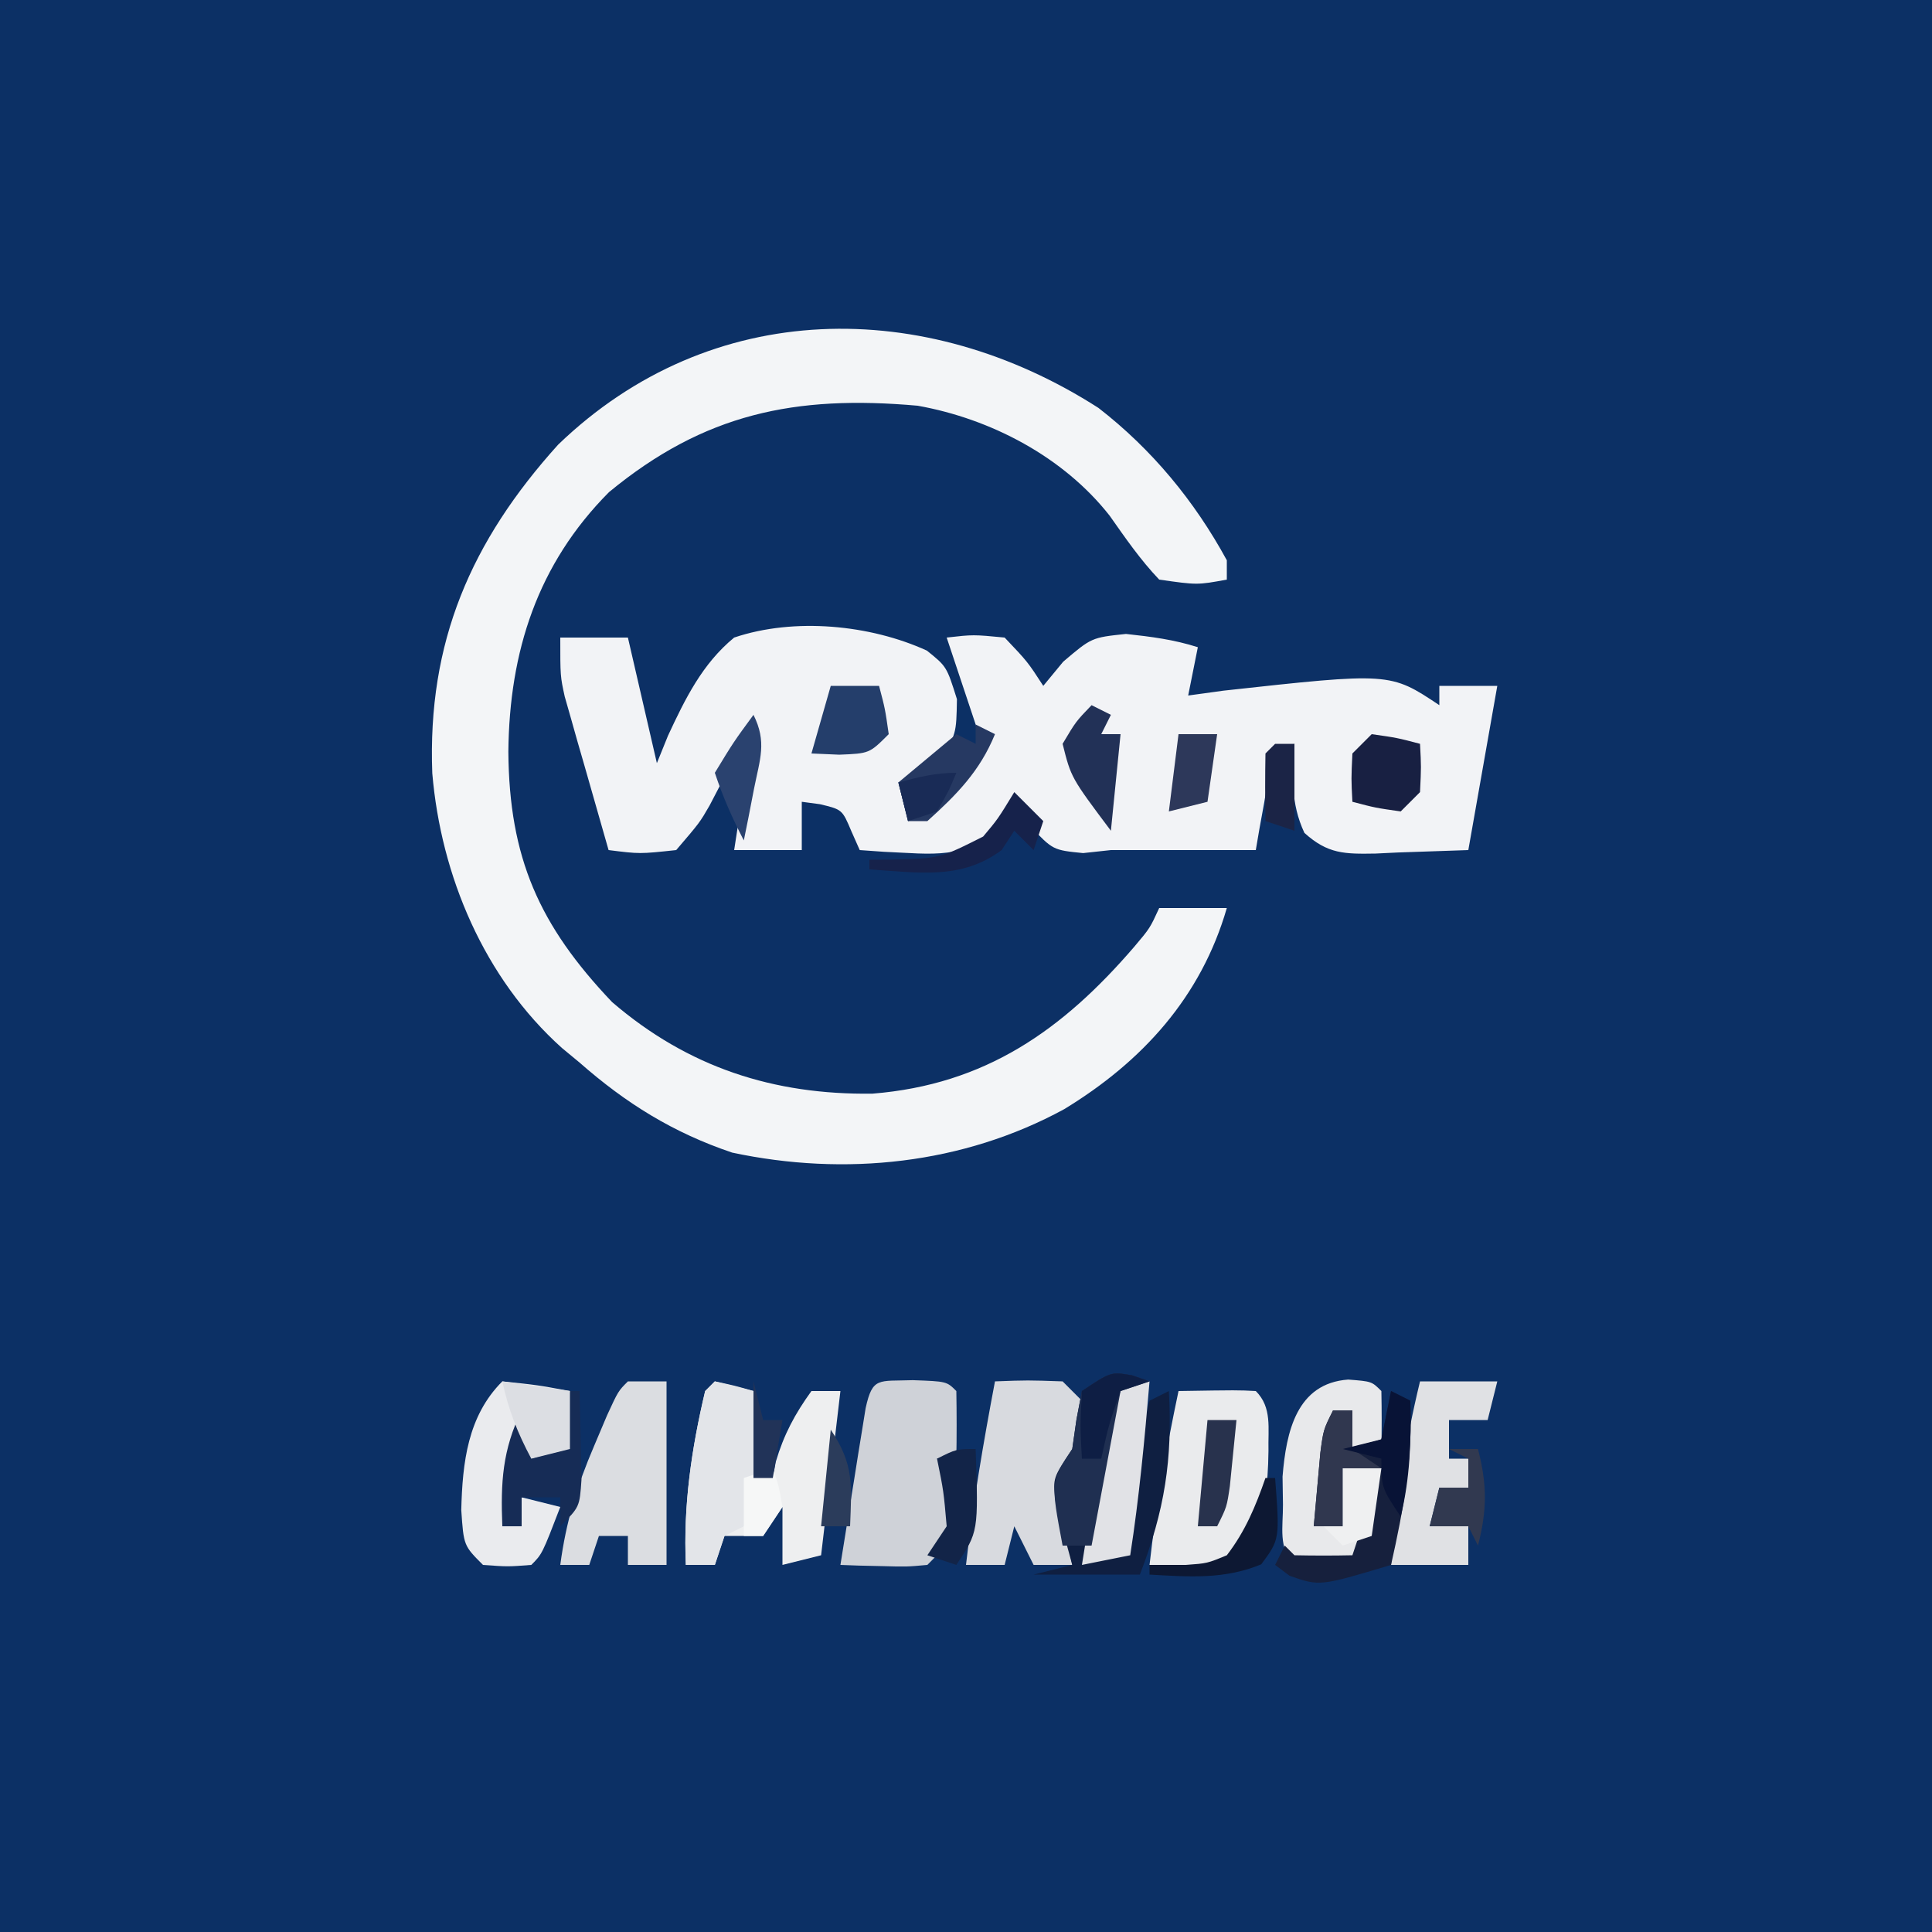
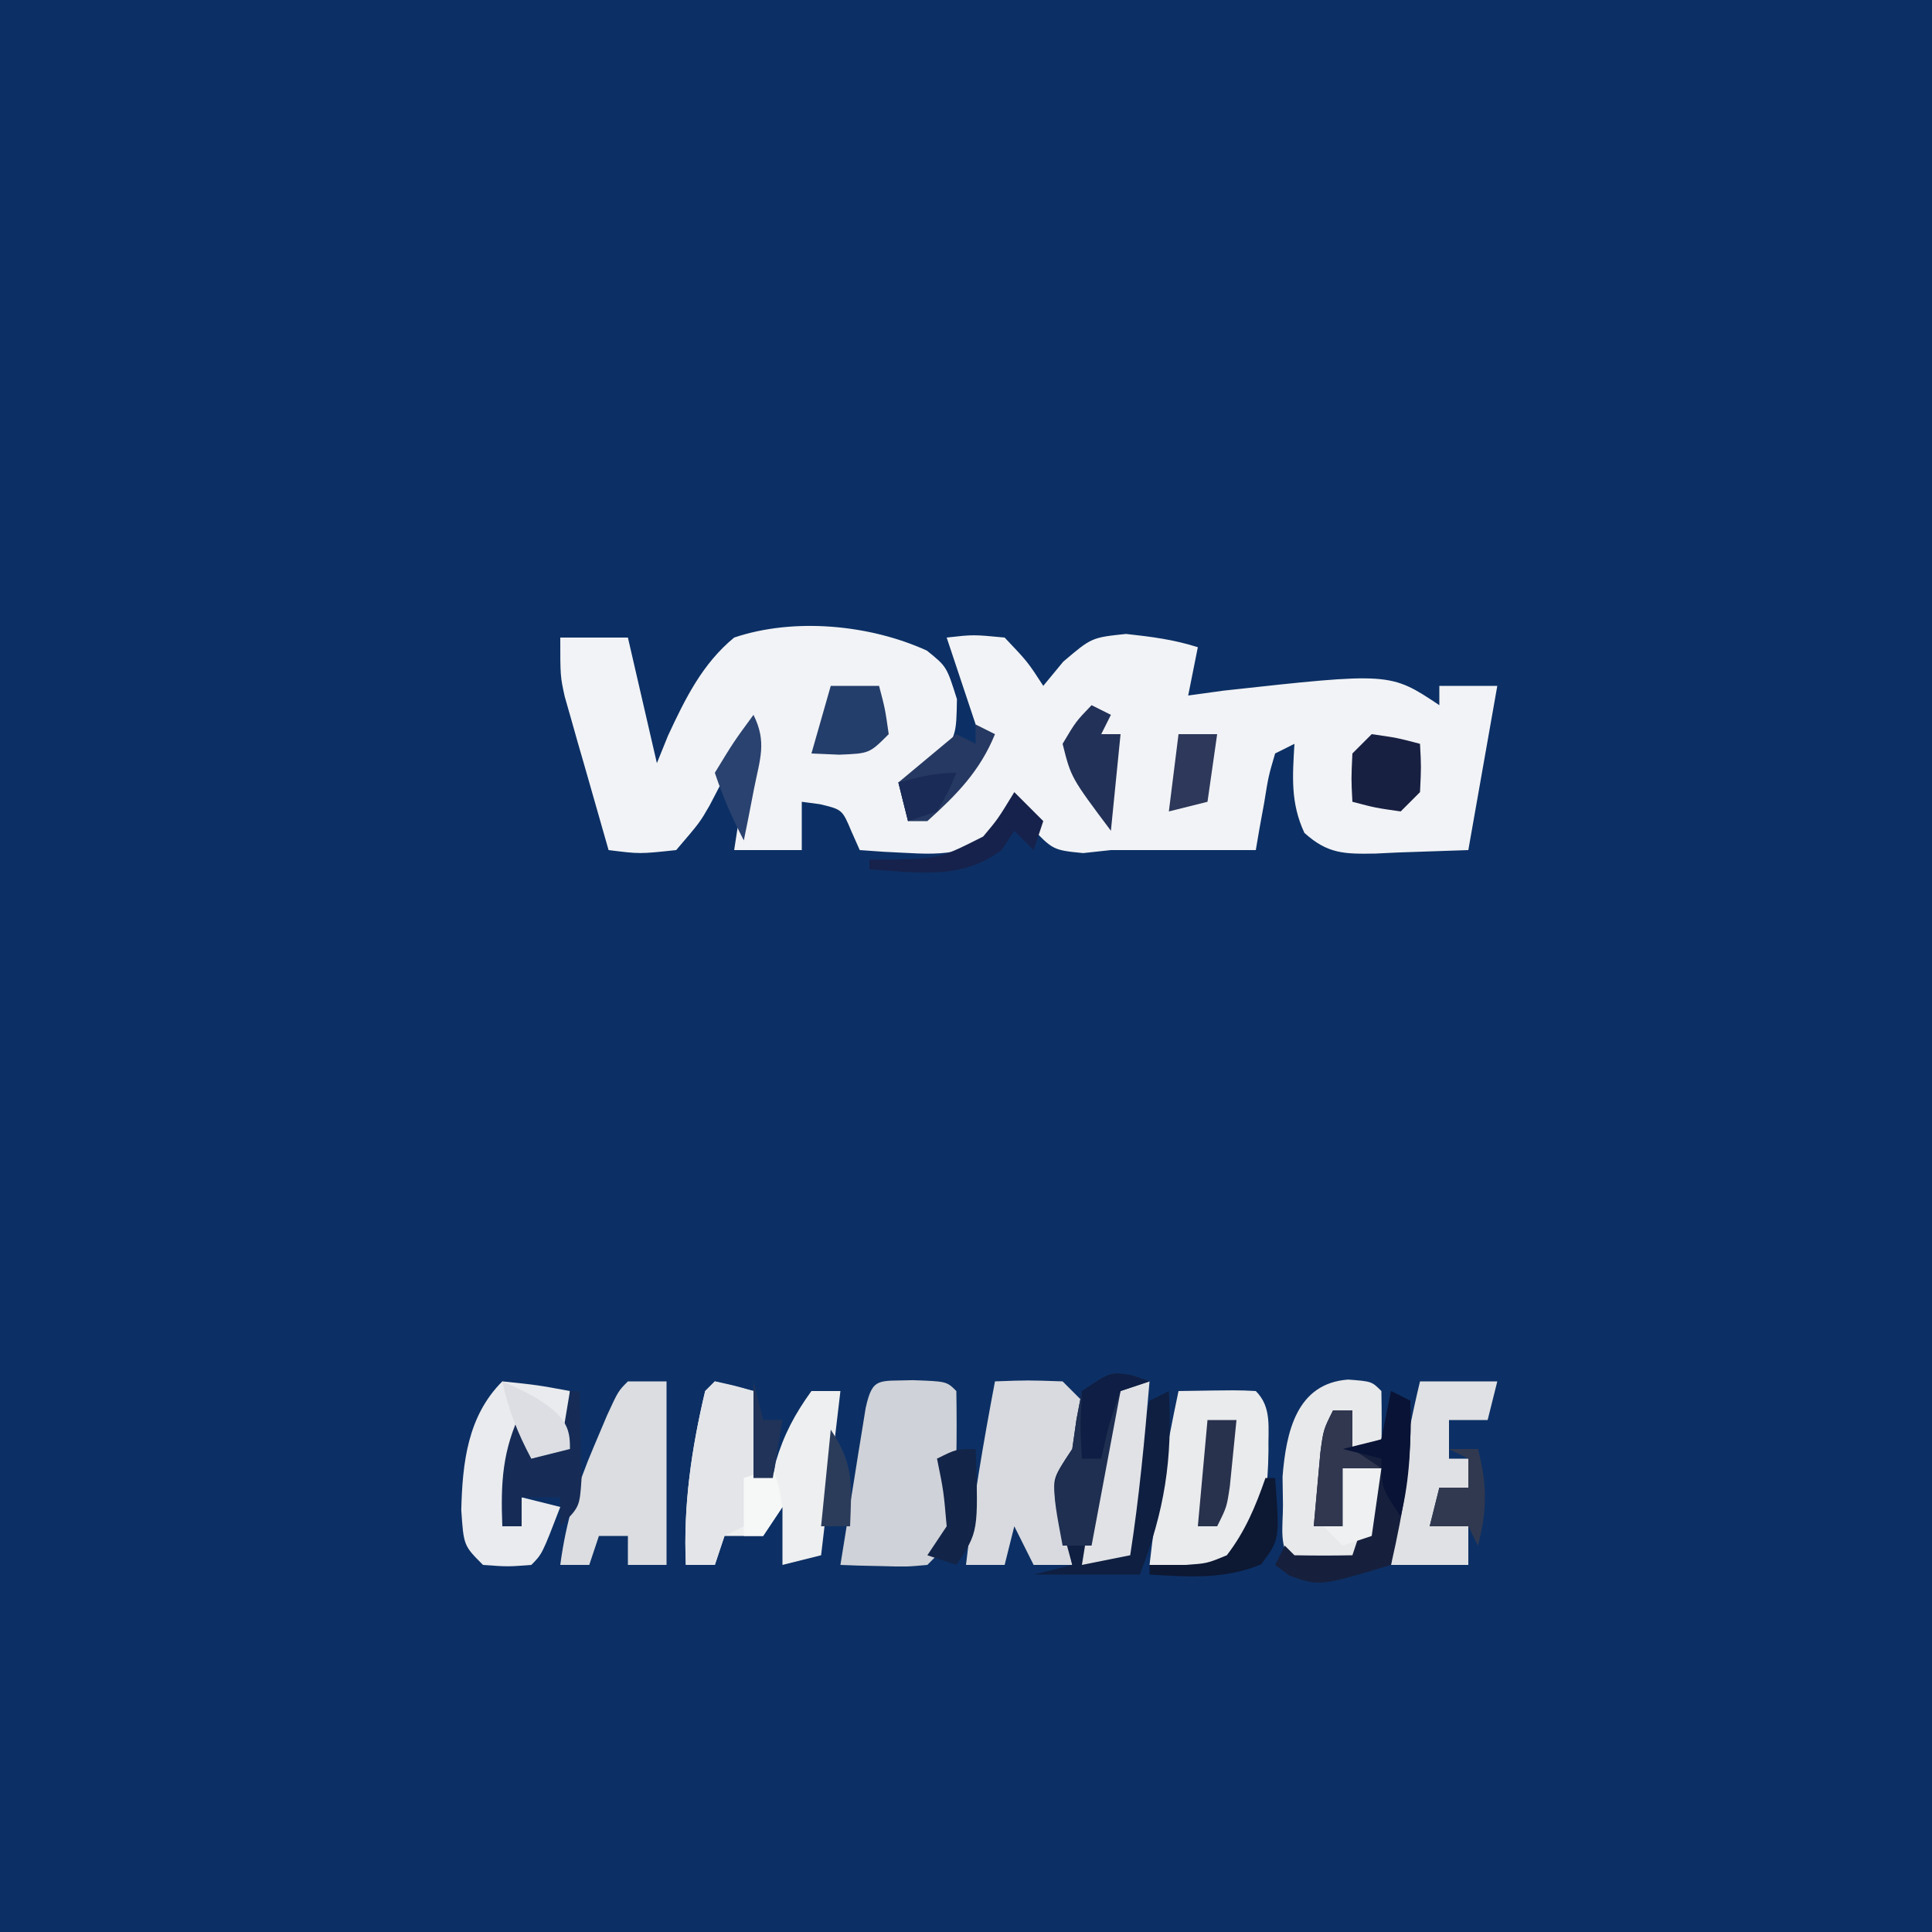
<svg xmlns="http://www.w3.org/2000/svg" version="1.1" width="200" height="200">
  <rect width="100%" height="100%" fill="#808080" stroke="none" />
  <path d="M0 0 C66 0 132 0 200 0 C200 66 200 132 200 200 C134 200 68 200 0 200 C0 134 0 68 0 0 Z " fill="#0C3065" transform="translate(0,0)" />
  <path d="M0 0 C2.31 0 4.62 0 7 0 C7.99 4.29 8.98 8.58 10 13 C10.57 11.592 10.57 11.592 11.152 10.156 C12.927 6.341 14.701 2.712 18 0 C24.219 -2.1 32.089 -1.332 37.953 1.352 C40 3 40 3 41.062 6.375 C41 10 41 10 39.188 12.938 C37 15 37 15 35 15 C35.495 16.98 35.495 16.98 36 19 C38.64 16.69 41.28 14.38 44 12 C43.567 10.701 43.567 10.701 43.125 9.375 C42.083 6.25 41.042 3.125 40 0 C42.75 -0.312 42.75 -0.312 46 0 C48.375 2.5 48.375 2.5 50 5 C50.681 4.175 51.361 3.35 52.062 2.5 C55 0 55 0 58.562 -0.375 C61.166 -0.091 63.515 0.205 66 1 C65.67 2.65 65.34 4.3 65 6 C66.196 5.835 67.392 5.67 68.625 5.5 C85.903 3.602 85.903 3.602 91 7 C91 6.34 91 5.68 91 5 C92.98 5 94.96 5 97 5 C96.01 10.61 95.02 16.22 94 22 C91.587 22.082 89.174 22.165 86.688 22.25 C85.932 22.286 85.176 22.323 84.397 22.36 C81.188 22.414 79.455 22.412 77.031 20.219 C75.581 17.099 75.804 14.39 76 11 C75.34 11.33 74.68 11.66 74 12 C73.311 14.349 73.311 14.349 72.875 17.062 C72.707 17.982 72.54 18.901 72.367 19.848 C72.185 20.913 72.185 20.913 72 22 C67 22 62 22 57 22 C56.051 22.103 55.102 22.206 54.125 22.312 C51 22 51 22 48.625 19.5 C48.089 18.675 47.553 17.85 47 17 C46.381 18.238 46.381 18.238 45.75 19.5 C41.823 23.07 38.613 22.39 33.484 22.176 C32.665 22.118 31.845 22.06 31 22 C30.714 21.355 30.428 20.711 30.133 20.047 C29.186 17.801 29.186 17.801 26.875 17.25 C26.256 17.168 25.637 17.085 25 17 C25 18.65 25 20.3 25 22 C22.69 22 20.38 22 18 22 C18.66 17.71 19.32 13.42 20 9 C19.256 10.408 19.256 10.408 18.496 11.844 C17.811 13.063 17.125 14.282 16.438 15.5 C16.115 16.12 15.792 16.74 15.459 17.379 C14.434 19.156 14.434 19.156 12 22 C8.223 22.406 8.223 22.406 5 22 C4.16 19.085 3.328 16.168 2.5 13.25 C2.262 12.425 2.023 11.6 1.777 10.75 C1.552 9.951 1.326 9.152 1.094 8.328 C0.884 7.595 0.675 6.862 0.459 6.106 C0 4 0 4 0 0 Z " fill="#F2F3F6" transform="translate(58,66)" />
-   <path d="M0 0 C5.532 4.286 9.95 9.636 13.289 15.773 C13.289 16.433 13.289 17.093 13.289 17.773 C10.227 18.336 10.227 18.336 6.289 17.773 C4.329 15.714 2.801 13.487 1.164 11.164 C-3.616 5.07 -11.139 1.127 -18.711 -0.227 C-31.391 -1.356 -40.797 0.577 -50.668 8.719 C-58.075 16.168 -60.984 25.226 -61.086 35.586 C-61.004 46.554 -57.91 53.558 -50.352 61.504 C-42.477 68.272 -33.621 71.125 -23.395 70.988 C-11.72 70.054 -3.707 64.413 3.723 55.762 C5.331 53.858 5.331 53.858 6.289 51.773 C8.599 51.773 10.909 51.773 13.289 51.773 C10.629 60.971 4.559 67.663 -3.547 72.594 C-14.013 78.299 -26.25 79.577 -37.918 77.09 C-44.017 75.034 -48.895 72.005 -53.711 67.773 C-54.317 67.272 -54.923 66.771 -55.547 66.254 C-63.583 59.042 -68.062 48.448 -68.961 37.816 C-69.476 24.246 -64.955 13.799 -55.938 3.809 C-40.083 -11.477 -17.928 -11.504 0 0 Z " fill="#F3F5F7" transform="translate(113.711,42.227)" />
  <path d="M0 0 C1.32 0.33 2.64 0.66 4 1 C4 3.97 4 6.94 4 10 C4.66 10 5.32 10 6 10 C6.103 9.443 6.206 8.886 6.312 8.312 C7.149 5.499 8.282 3.379 10 1 C10.99 1 11.98 1 13 1 C12.34 6.61 11.68 12.22 11 18 C9.68 18.33 8.36 18.66 7 19 C7 17.02 7 15.04 7 13 C6.01 14.485 6.01 14.485 5 16 C3.68 16 2.36 16 1 16 C0.67 16.99 0.34 17.98 0 19 C-0.99 19 -1.98 19 -3 19 C-3.274 12.841 -2.422 6.999 -1 1 C-0.67 0.67 -0.34 0.34 0 0 Z " fill="#EEEFF0" transform="translate(74,143)" />
  <path d="M0 0 C3.5 0.125 3.5 0.125 4.5 1.125 C4.541 3.458 4.542 5.792 4.5 8.125 C3.84 8.125 3.18 8.125 2.5 8.125 C3.49 9.61 3.49 9.61 4.5 11.125 C4.056 16.569 4.056 16.569 1.5 19.125 C-0.664 19.32 -0.664 19.32 -3.125 19.25 C-3.942 19.232 -4.76 19.214 -5.602 19.195 C-6.228 19.172 -6.855 19.149 -7.5 19.125 C-7.026 16.145 -6.546 13.166 -6.062 10.188 C-5.928 9.337 -5.793 8.487 -5.654 7.611 C-5.522 6.802 -5.39 5.994 -5.254 5.16 C-5.133 4.411 -5.013 3.662 -4.889 2.891 C-4.17 -0.372 -3.564 0.127 0 0 Z " fill="#CFD2D8" transform="translate(94.5,142.875)" />
  <path d="M0 0 C6.152 -0.098 6.152 -0.098 8 0 C9.708 1.708 9.253 3.855 9.312 6.188 C9.258 9.984 8.957 12.106 7.5 15.688 C4.767 18.216 4.271 18.344 0.75 18.375 C-0.487 18.251 -1.725 18.128 -3 18 C-2.324 11.918 -1.264 5.987 0 0 Z " fill="#EAEBED" transform="translate(122,144)" />
  <path d="M0 0 C3.375 -0.125 3.375 -0.125 7 0 C7.66 0.66 8.32 1.32 9 2 C8.711 5.125 8.286 8.055 7.375 11.062 C6.836 13.845 7.438 16.251 8 19 C6.68 19 5.36 19 4 19 C3.34 17.68 2.68 16.36 2 15 C1.67 16.32 1.34 17.64 1 19 C-0.32 19 -1.64 19 -3 19 C-2.276 12.608 -1.197 6.32 0 0 Z " fill="#D8DADF" transform="translate(103,143)" />
  <path d="M0 0 C1.32 0 2.64 0 4 0 C4 6.27 4 12.54 4 19 C2.68 19 1.36 19 0 19 C0 18.01 0 17.02 0 16 C-0.99 16 -1.98 16 -3 16 C-3.33 16.99 -3.66 17.98 -4 19 C-4.99 19 -5.98 19 -7 19 C-6.412 14.547 -5.267 10.812 -3.5 6.688 C-3.057 5.639 -2.613 4.591 -2.156 3.512 C-1 1 -1 1 0 0 Z " fill="#DBDDE1" transform="translate(65,143)" />
  <path d="M0 0 C3.625 0.375 3.625 0.375 7 1 C7 2.98 7 4.96 7 7 C5.68 7.33 4.36 7.66 3 8 C2.67 6.68 2.34 5.36 2 4 C1.34 7.63 0.68 11.26 0 15 C0.66 15 1.32 15 2 15 C2 14.01 2 13.02 2 12 C3.32 12.33 4.64 12.66 6 13 C4.125 17.875 4.125 17.875 3 19 C0.562 19.188 0.562 19.188 -2 19 C-4 17 -4 17 -4.25 13.312 C-4.125 8.391 -3.587 3.587 0 0 Z " fill="#EAEBEE" transform="translate(52,143)" />
  <path d="M0 0 C2.438 0.188 2.438 0.188 3.438 1.188 C3.478 3.187 3.48 5.188 3.438 7.188 C2.447 7.188 1.458 7.188 0.438 7.188 C0.438 5.867 0.438 4.548 0.438 3.188 C-0.223 3.188 -0.882 3.188 -1.562 3.188 C-1.623 3.886 -1.684 4.585 -1.746 5.305 C-1.83 6.215 -1.914 7.125 -2 8.062 C-2.081 8.967 -2.162 9.872 -2.246 10.805 C-2.562 13.188 -2.562 13.188 -3.562 15.188 C-2.572 15.188 -1.583 15.188 -0.562 15.188 C-0.562 13.207 -0.562 11.227 -0.562 9.188 C0.757 9.188 2.078 9.188 3.438 9.188 C3.13 10.668 2.816 12.147 2.5 13.625 C2.326 14.449 2.152 15.272 1.973 16.121 C1.438 18.188 1.438 18.188 0.438 19.188 C-2.562 19.312 -2.562 19.312 -5.562 19.188 C-7.275 17.475 -6.734 15.269 -6.75 12.938 C-6.764 11.984 -6.778 11.03 -6.793 10.047 C-6.416 5.376 -5.326 0.39 0 0 Z " fill="#E8E9EB" transform="translate(139.562,142.812)" />
  <path d="M0 0 C0.897 0.309 0.897 0.309 1.812 0.625 C0.823 0.955 -0.168 1.285 -1.188 1.625 C-1.392 2.757 -1.597 3.889 -1.809 5.055 C-2.081 6.536 -2.353 8.018 -2.625 9.5 C-2.76 10.246 -2.894 10.993 -3.033 11.762 C-4.074 17.398 -4.074 17.398 -5.188 19.625 C-3.868 19.295 -2.547 18.965 -1.188 18.625 C-0.994 17.482 -0.801 16.338 -0.602 15.16 C-0.339 13.669 -0.076 12.178 0.188 10.688 C0.314 9.933 0.44 9.178 0.57 8.4 C0.918 6.462 1.359 4.541 1.812 2.625 C2.473 2.295 3.132 1.965 3.812 1.625 C4.211 8.694 3.371 14.015 0.812 20.625 C-2.817 20.625 -6.447 20.625 -10.188 20.625 C-8.867 20.295 -7.548 19.965 -6.188 19.625 C-6.355 19.01 -6.523 18.395 -6.695 17.762 C-6.899 16.953 -7.103 16.145 -7.312 15.312 C-7.521 14.512 -7.73 13.711 -7.945 12.887 C-8.188 10.625 -8.188 10.625 -6.188 7.625 C-6.043 6.614 -5.899 5.604 -5.75 4.562 C-5.564 3.593 -5.379 2.624 -5.188 1.625 C-2.188 -0.375 -2.188 -0.375 0 0 Z " fill="#0F1F41" transform="translate(117.188,142.375)" />
  <path d="M0 0 C2.64 0 5.28 0 8 0 C7.67 1.32 7.34 2.64 7 4 C5.68 4 4.36 4 3 4 C3 5.32 3 6.64 3 8 C3.66 8 4.32 8 5 8 C5 8.99 5 9.98 5 11 C4.01 11 3.02 11 2 11 C1.67 12.32 1.34 13.64 1 15 C2.32 15 3.64 15 5 15 C5 16.32 5 17.64 5 19 C2.36 19 -0.28 19 -3 19 C-2.484 12.501 -1.533 6.338 0 0 Z " fill="#E0E1E4" transform="translate(147,143)" />
  <path d="M0 0 C0.66 0.33 1.32 0.66 2 1 C2.257 6.913 1.298 12.239 0 18 C-7.385 20.215 -7.385 20.215 -10.5 19.125 C-10.995 18.754 -11.49 18.383 -12 18 C-11.67 17.34 -11.34 16.68 -11 16 C-10.67 16.33 -10.34 16.66 -10 17 C-8 17.041 -6 17.043 -4 17 C-3.01 14.03 -2.02 11.06 -1 8 C-2.32 8 -3.64 8 -5 8 C-5 9.98 -5 11.96 -5 14 C-5.99 14 -6.98 14 -8 14 C-7.859 12.375 -7.712 10.75 -7.562 9.125 C-7.481 8.22 -7.4 7.315 -7.316 6.383 C-7 4 -7 4 -6 2 C-5.34 2 -4.68 2 -4 2 C-4 3.32 -4 4.64 -4 6 C-3.01 5.67 -2.02 5.34 -1 5 C-0.67 3.35 -0.34 1.7 0 0 Z " fill="#16203D" transform="translate(144,144)" />
  <path d="M0 0 C2.062 0.438 2.062 0.438 4 1 C4.199 11.162 4.199 11.162 3 15 C2.01 15.495 2.01 15.495 1 16 C0.67 16.99 0.34 17.98 0 19 C-0.99 19 -1.98 19 -3 19 C-3.274 12.841 -2.422 6.999 -1 1 C-0.67 0.67 -0.34 0.34 0 0 Z " fill="#E3E5E9" transform="translate(74,143)" />
  <path d="M0 0 C0.99 0 1.98 0 3 0 C2.488 6.029 1.93 12.02 1 18 C-0.65 18.33 -2.3 18.66 -4 19 C-3.526 16.02 -3.046 13.041 -2.562 10.062 C-2.428 9.212 -2.293 8.362 -2.154 7.486 C-2.022 6.677 -1.89 5.869 -1.754 5.035 C-1.633 4.286 -1.513 3.537 -1.389 2.766 C-1 1 -1 1 0 0 Z " fill="#E1E2E6" transform="translate(116,143)" />
  <path d="M0 0 C0.33 0 0.66 0 1 0 C1.054 1.958 1.093 3.916 1.125 5.875 C1.148 6.966 1.171 8.056 1.195 9.18 C1 12 1 12 -1 14 C-1 13.01 -1 12.02 -1 11 C-2.32 11 -3.64 11 -5 11 C-5 11.99 -5 12.98 -5 14 C-5.66 14 -6.32 14 -7 14 C-7.178 9.452 -6.998 6.121 -5 2 C-4.67 2 -4.34 2 -4 2 C-4 3.65 -4 5.3 -4 7 C-3.01 6.67 -2.02 6.34 -1 6 C-0.67 4.02 -0.34 2.04 0 0 Z " fill="#162C56" transform="translate(59,144)" />
  <path d="M0 0 C0.897 0.309 0.897 0.309 1.812 0.625 C0.823 0.955 -0.168 1.285 -1.188 1.625 C-2.178 6.905 -3.167 12.185 -4.188 17.625 C-5.178 17.625 -6.168 17.625 -7.188 17.625 C-8.438 11 -8.438 11 -6.188 7.625 C-5.971 6.109 -5.971 6.109 -5.75 4.562 C-5.564 3.593 -5.379 2.624 -5.188 1.625 C-2.188 -0.375 -2.188 -0.375 0 0 Z " fill="#1F2F51" transform="translate(117.188,142.375)" />
  <path d="M0 0 C2.625 0.375 2.625 0.375 5 1 C5.125 3.375 5.125 3.375 5 6 C4.34 6.66 3.68 7.32 3 8 C0.375 7.625 0.375 7.625 -2 7 C-2.125 4.625 -2.125 4.625 -2 2 C-1.34 1.34 -0.68 0.68 0 0 Z " fill="#182042" transform="translate(142,76)" />
  <path d="M0 0 C1.65 0 3.3 0 5 0 C5.625 2.375 5.625 2.375 6 5 C4 7 4 7 0.875 7.125 C-0.548 7.063 -0.548 7.063 -2 7 C-1.34 4.69 -0.68 2.38 0 0 Z " fill="#243E6B" transform="translate(86,71)" />
  <path d="M0 0 C0.66 0.33 1.32 0.66 2 1 C0.444 4.819 -1.956 7.26 -5 10 C-5.66 10 -6.32 10 -7 10 C-7.33 8.68 -7.66 7.36 -8 6 C-6.02 4.35 -4.04 2.7 -2 1 C-1.34 1.33 -0.68 1.66 0 2 C0 1.34 0 0.68 0 0 Z " fill="#263962" transform="translate(101,75)" />
-   <path d="M0 0 C2.31 0.33 4.62 0.66 7 1 C7 2.98 7 4.96 7 7 C5.68 7.33 4.36 7.66 3 8 C1.586 5.361 0.628 2.929 0 0 Z " fill="#DCDEE3" transform="translate(52,143)" />
+   <path d="M0 0 C7 2.98 7 4.96 7 7 C5.68 7.33 4.36 7.66 3 8 C1.586 5.361 0.628 2.929 0 0 Z " fill="#DCDEE3" transform="translate(52,143)" />
  <path d="M0 0 C0.66 0.33 1.32 0.66 2 1 C1.67 1.66 1.34 2.32 1 3 C1.66 3 2.32 3 3 3 C2.67 6.3 2.34 9.6 2 13 C-2.125 7.5 -2.125 7.5 -3 4 C-1.625 1.688 -1.625 1.688 0 0 Z " fill="#223157" transform="translate(113,73)" />
  <path d="M0 0 C0.66 0 1.32 0 2 0 C2 1.32 2 2.64 2 4 C2.99 4.66 3.98 5.32 5 6 C3.68 6 2.36 6 1 6 C1 7.98 1 9.96 1 12 C0.01 12 -0.98 12 -2 12 C-1.859 10.375 -1.712 8.75 -1.562 7.125 C-1.481 6.22 -1.4 5.315 -1.316 4.383 C-1 2 -1 2 0 0 Z " fill="#30374F" transform="translate(138,146)" />
  <path d="M0 0 C0.99 0.99 1.98 1.98 3 3 C2.67 3.99 2.34 4.98 2 6 C1.34 5.34 0.68 4.68 0 4 C-0.65 4.99 -0.65 4.99 -1.312 6 C-5.518 9.13 -9.927 8.315 -15 8 C-15 7.67 -15 7.34 -15 7 C-14.336 6.997 -13.672 6.995 -12.988 6.992 C-7.754 6.881 -7.754 6.881 -3.223 4.598 C-1.701 2.787 -1.701 2.787 0 0 Z " fill="#16224B" transform="translate(105,82)" />
  <path d="M0 0 C0.286 8.571 0.286 8.571 -2 12 C-2.99 11.67 -3.98 11.34 -5 11 C-4.34 10.01 -3.68 9.02 -3 8 C-3.317 4.361 -3.317 4.361 -4 1 C-2 0 -2 0 0 0 Z " fill="#122448" transform="translate(101,150)" />
  <path d="M0 0 C0.99 0 1.98 0 3 0 C2.859 1.459 2.712 2.917 2.562 4.375 C2.481 5.187 2.4 5.999 2.316 6.836 C2 9 2 9 1 11 C0.34 11 -0.32 11 -1 11 C-0.67 7.37 -0.34 3.74 0 0 Z " fill="#28324D" transform="translate(125,147)" />
  <path d="M0 0 C0.66 0.33 1.32 0.66 2 1 C2.082 5.161 1.982 8.947 1 13 C-1 10 -1 10 -1 7 C-2.32 6.67 -3.64 6.34 -5 6 C-3.68 5.67 -2.36 5.34 -1 5 C-0.67 3.35 -0.34 1.7 0 0 Z " fill="#081336" transform="translate(144,144)" />
  <path d="M0 0 C1.32 0 2.64 0 4 0 C3.67 2.31 3.34 4.62 3 7 C1.68 7.33 0.36 7.66 -1 8 C-0.67 5.36 -0.34 2.72 0 0 Z " fill="#2D385A" transform="translate(122,76)" />
  <path d="M0 0 C1.32 0 2.64 0 4 0 C3.67 2.31 3.34 4.62 3 7 C2.01 7.33 1.02 7.66 0 8 C-0.66 7.34 -1.32 6.68 -2 6 C-1.34 6 -0.68 6 0 6 C0 4.02 0 2.04 0 0 Z " fill="#EFF0F1" transform="translate(139,152)" />
  <path d="M0 0 C0.33 0 0.66 0 1 0 C1.48 6.354 1.48 6.354 -0.438 8.938 C-4.259 10.522 -7.919 10.235 -12 10 C-12 9.67 -12 9.34 -12 9 C-10.762 9 -9.525 9 -8.25 9 C-6.032 8.841 -6.032 8.841 -4 8 C-2.101 5.532 -1.015 2.93 0 0 Z " fill="#0D1833" transform="translate(131,153)" />
  <path d="M0 0 C0.99 0 1.98 0 3 0 C3.95 3.695 3.95 6.305 3 10 C2.67 9.34 2.34 8.68 2 8 C0.68 8 -0.64 8 -2 8 C-1.67 6.68 -1.34 5.36 -1 4 C-0.01 4 0.98 4 2 4 C2 3.01 2 2.02 2 1 C1.34 0.67 0.68 0.34 0 0 Z " fill="#313950" transform="translate(150,150)" />
  <path d="M0 0 C1.407 2.815 0.667 4.569 0.062 7.625 C-0.132 8.628 -0.327 9.631 -0.527 10.664 C-0.683 11.435 -0.839 12.206 -1 13 C-2.206 10.668 -3.165 8.504 -4 6 C-2.062 2.812 -2.062 2.812 0 0 Z " fill="#2A426F" transform="translate(78,74)" />
-   <path d="M0 0 C0.66 0 1.32 0 2 0 C2 2.97 2 5.94 2 9 C1.01 8.67 0.02 8.34 -1 8 C-1.042 5.667 -1.041 3.333 -1 1 C-0.67 0.67 -0.34 0.34 0 0 Z " fill="#1B2446" transform="translate(132,77)" />
  <path d="M0 0 C0.598 0.206 1.196 0.412 1.812 0.625 C0.823 0.955 -0.168 1.285 -1.188 1.625 C-2.417 5.137 -2.417 5.137 -3.188 8.625 C-3.848 8.625 -4.508 8.625 -5.188 8.625 C-5.375 5.25 -5.375 5.25 -5.188 1.625 C-2.188 -0.375 -2.188 -0.375 0 0 Z " fill="#0E1E44" transform="translate(117.188,142.375)" />
  <path d="M0 0 C2.429 3.644 2.162 5.712 2 10 C1.01 10 0.02 10 -1 10 C-0.67 6.7 -0.34 3.4 0 0 Z " fill="#2B3C5B" transform="translate(86,148)" />
  <path d="M0 0 C0.625 1.812 0.625 1.812 1 4 C0.01 5.485 0.01 5.485 -1 7 C-1.66 7 -2.32 7 -3 7 C-3 5.02 -3 3.04 -3 1 C-2.01 0.67 -1.02 0.34 0 0 Z " fill="#F6F7F7" transform="translate(80,152)" />
  <path d="M0 0 C0.33 1.32 0.66 2.64 1 4 C1.66 4 2.32 4 3 4 C2.67 5.98 2.34 7.96 2 10 C1.34 10 0.68 10 0 10 C0 6.7 0 3.4 0 0 Z " fill="#213358" transform="translate(78,143)" />
  <path d="M0 0 C-0.812 1.938 -0.812 1.938 -2 4 C-2.99 4.33 -3.98 4.66 -5 5 C-5.33 3.68 -5.66 2.36 -6 1 C-3.924 0.447 -2.156 0 0 0 Z " fill="#192B56" transform="translate(99,80)" />
</svg>